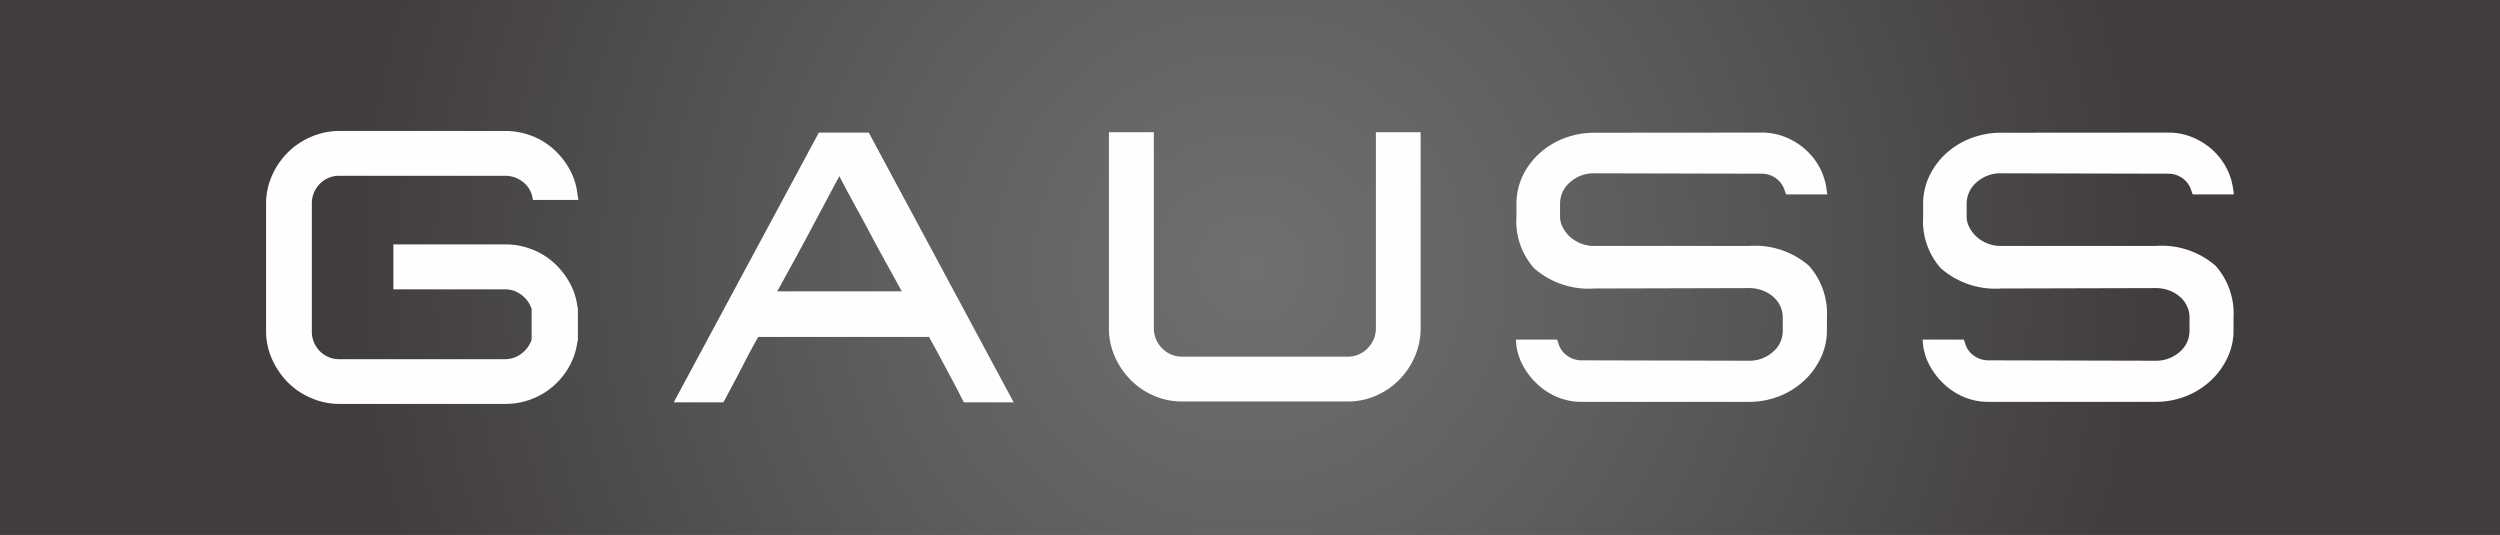
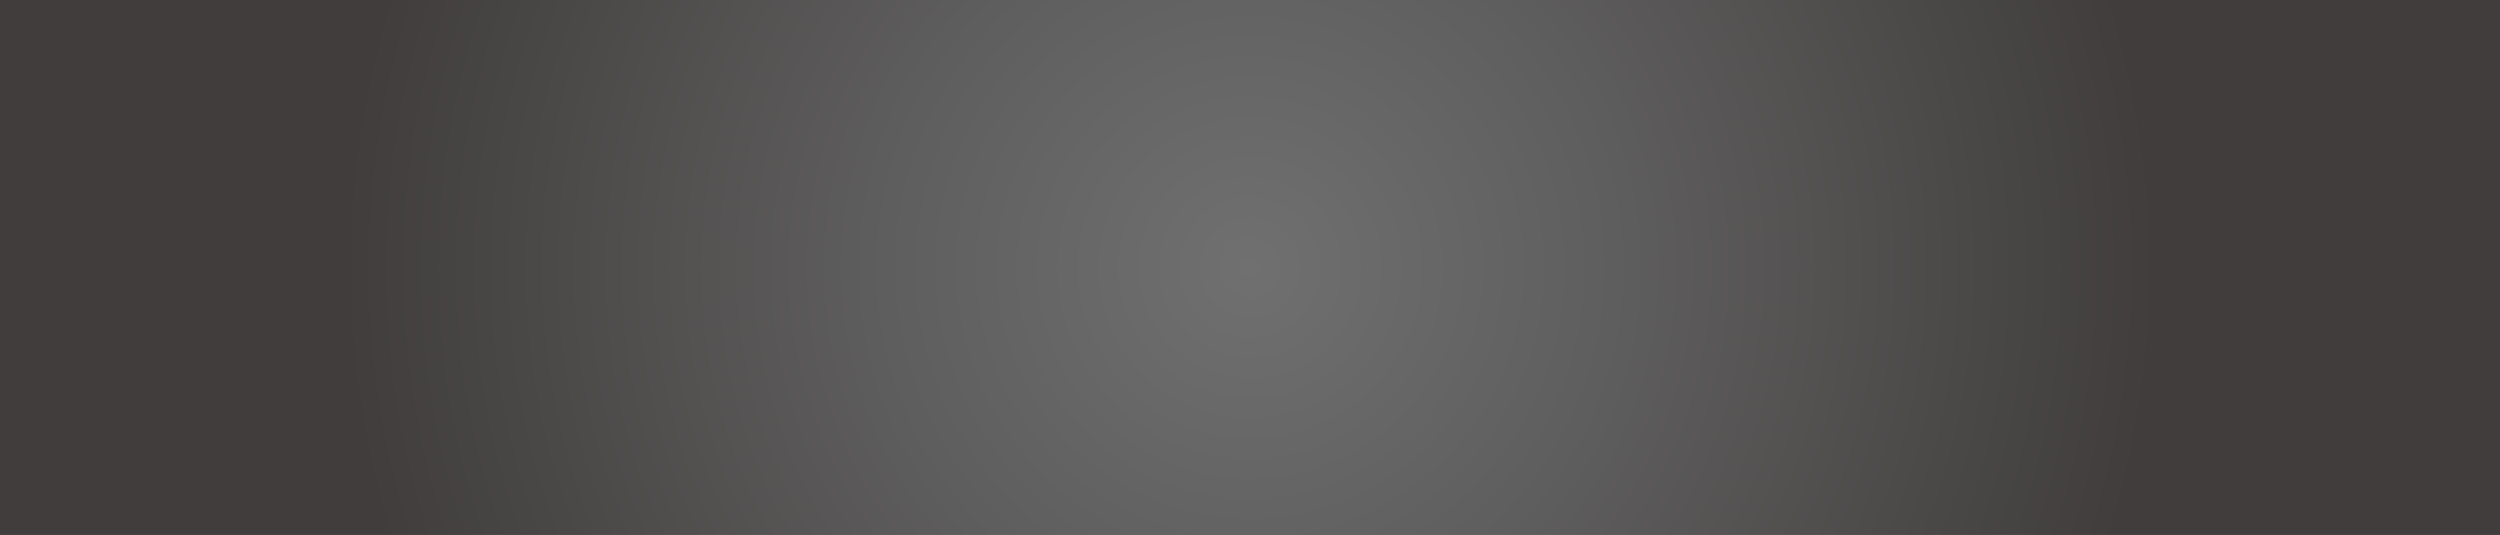
<svg xmlns="http://www.w3.org/2000/svg" width="116.838" height="25">
  <rect width="100%" height="100%" fill="#808080" stroke="none" />
  <defs>
    <radialGradient id="a" cx=".5" cy=".5" r="1.69" gradientTransform="matrix(.214 0 0 1 .393 0)" gradientUnits="objectBoundingBox">
      <stop offset="0" stop-color="#717071" />
      <stop offset=".402" stop-color="#5f5e5e" />
      <stop offset="1" stop-color="#403d3c" />
    </radialGradient>
  </defs>
  <path fill="url(#a)" d="M0 0h116.838v25H0z" />
-   <path d="M23.608 6.121a3.413 3.413 0 011.228.223 3.292 3.292 0 011.029.621 3.614 3.614 0 01.745.929 3.1 3.1 0 01.375 1.157l.047.294h-2.125l-.038-.2a1.225 1.225 0 00-.465-.668 1.3 1.3 0 00-.8-.261h-7.73a1.244 1.244 0 00-.93.379 1.294 1.294 0 00-.37.939v5.934a1.293 1.293 0 00.37.939 1.244 1.244 0 00.93.379h7.73a1.232 1.232 0 00.768-.261 1.357 1.357 0 00.474-.65v-1.442a1.357 1.357 0 00-.474-.65 1.234 1.234 0 00-.768-.261h-5.219v-2.1h5.226a3.413 3.413 0 011.228.223 3.292 3.292 0 011.029.621 3.618 3.618 0 01.745.93 3.1 3.1 0 01.375 1.157l.019.019v1.555l-.019.019a3.212 3.212 0 01-.375 1.162 3.4 3.4 0 01-3 1.769h-7.73a3.35 3.35 0 01-1.333-.27 3.419 3.419 0 01-1.1-.74 3.612 3.612 0 01-.74-1.091 3.209 3.209 0 01-.275-1.314V9.534a3.232 3.232 0 01.275-1.323 3.555 3.555 0 01.74-1.086 3.457 3.457 0 011.1-.735 3.347 3.347 0 011.333-.27zm16.994.076l6.772 12.605H45.05a2.821 2.821 0 01-.156-.294q-.138-.275-.37-.711l-.465-.873q-.233-.437-.417-.769t-.223-.408h-7.987q-.038.076-.223.408t-.408.769q-.223.436-.455.873l-.379.711a3.256 3.256 0 01-.166.294h-2.314l6.782-12.605h2.333zm-1.688 2.618l-.517.972-.621 1.167q-.332.621-.631 1.167l-.522.953q-.223.408-.3.541h5.824q-.076-.133-.3-.541t-.526-.953q-.3-.545-.631-1.167t-.631-1.167q-.3-.546-.527-.972t-.3-.579q-.092.152-.319.579zm27.479-2.637v9.143a3.328 3.328 0 01-.27 1.342 3.547 3.547 0 01-.735 1.091 3.453 3.453 0 01-1.086.74 3.282 3.282 0 01-1.323.27h-7.73a3.281 3.281 0 01-1.323-.27 3.447 3.447 0 01-1.086-.74 3.612 3.612 0 01-.74-1.091 3.276 3.276 0 01-.275-1.342V6.178h2.1v9.143a1.3 1.3 0 00.389.958 1.28 1.28 0 00.939.389h7.73a1.268 1.268 0 00.93-.389 1.3 1.3 0 00.389-.958V6.178h2.1zm15.943.019a2.909 2.909 0 011.077.2 3.212 3.212 0 01.925.555 3.071 3.071 0 01.678.834 2.934 2.934 0 01.346 1.044l.038.256h-1.925l-.057-.152a1.117 1.117 0 00-1.081-.816l-7.815-.019a1.659 1.659 0 00-1.143.417 1.309 1.309 0 00-.47 1.015v.607a1.062 1.062 0 00.119.47 1.531 1.531 0 00.322.436 1.685 1.685 0 001.172.451h7.208a3.844 3.844 0 012.817.93 3.357 3.357 0 01.835 2.39v.626a2.97 2.97 0 01-.289 1.285 3.459 3.459 0 01-.787 1.072 3.685 3.685 0 01-1.157.721 3.816 3.816 0 01-1.418.261h-7.812a2.894 2.894 0 01-1.082-.2 3.114 3.114 0 01-.92-.564 3.448 3.448 0 01-.693-.844 2.781 2.781 0 01-.36-1.053l-.019-.247h1.925l.057.152a1.016 1.016 0 00.408.593 1.151 1.151 0 00.683.223l7.806.019a1.651 1.651 0 001.129-.408 1.285 1.285 0 00.465-1.005v-.626a1.218 1.218 0 00-.1-.474 1.318 1.318 0 00-.308-.441 1.6 1.6 0 00-.507-.318 1.775 1.775 0 00-.673-.123l-7.208.019a3.866 3.866 0 01-2.817-.939 3.287 3.287 0 01-.835-2.4v-.607a3.018 3.018 0 01.285-1.3 3.409 3.409 0 01.778-1.057 3.643 3.643 0 011.162-.716 3.9 3.9 0 011.427-.261zm19.004 0a2.908 2.908 0 011.076.2 3.212 3.212 0 01.925.555 3.065 3.065 0 01.678.834 2.93 2.93 0 01.346 1.044l.038.256h-1.925l-.057-.152a1.117 1.117 0 00-1.081-.816l-7.815-.019a1.659 1.659 0 00-1.143.417 1.309 1.309 0 00-.47 1.015v.607a1.062 1.062 0 00.119.47 1.531 1.531 0 00.322.436 1.685 1.685 0 001.172.451h7.208a3.844 3.844 0 012.817.93 3.357 3.357 0 01.835 2.39v.626a2.969 2.969 0 01-.289 1.285 3.456 3.456 0 01-.787 1.072 3.685 3.685 0 01-1.157.721 3.816 3.816 0 01-1.418.261h-7.806a2.893 2.893 0 01-1.081-.2 3.113 3.113 0 01-.92-.564 3.441 3.441 0 01-.693-.844 2.78 2.78 0 01-.361-1.053l-.019-.247h1.925l.057.152a1.016 1.016 0 00.408.593 1.15 1.15 0 00.683.223l7.806.019a1.651 1.651 0 001.129-.408 1.285 1.285 0 00.465-1.005v-.626a1.218 1.218 0 00-.1-.474 1.317 1.317 0 00-.308-.441 1.6 1.6 0 00-.508-.318 1.775 1.775 0 00-.673-.123l-7.208.019a3.866 3.866 0 01-2.817-.939 3.288 3.288 0 01-.835-2.4v-.607a3.018 3.018 0 01.285-1.3 3.411 3.411 0 01.778-1.057 3.644 3.644 0 011.162-.716 3.9 3.9 0 011.427-.261z" fill="#fefefe" />
</svg>